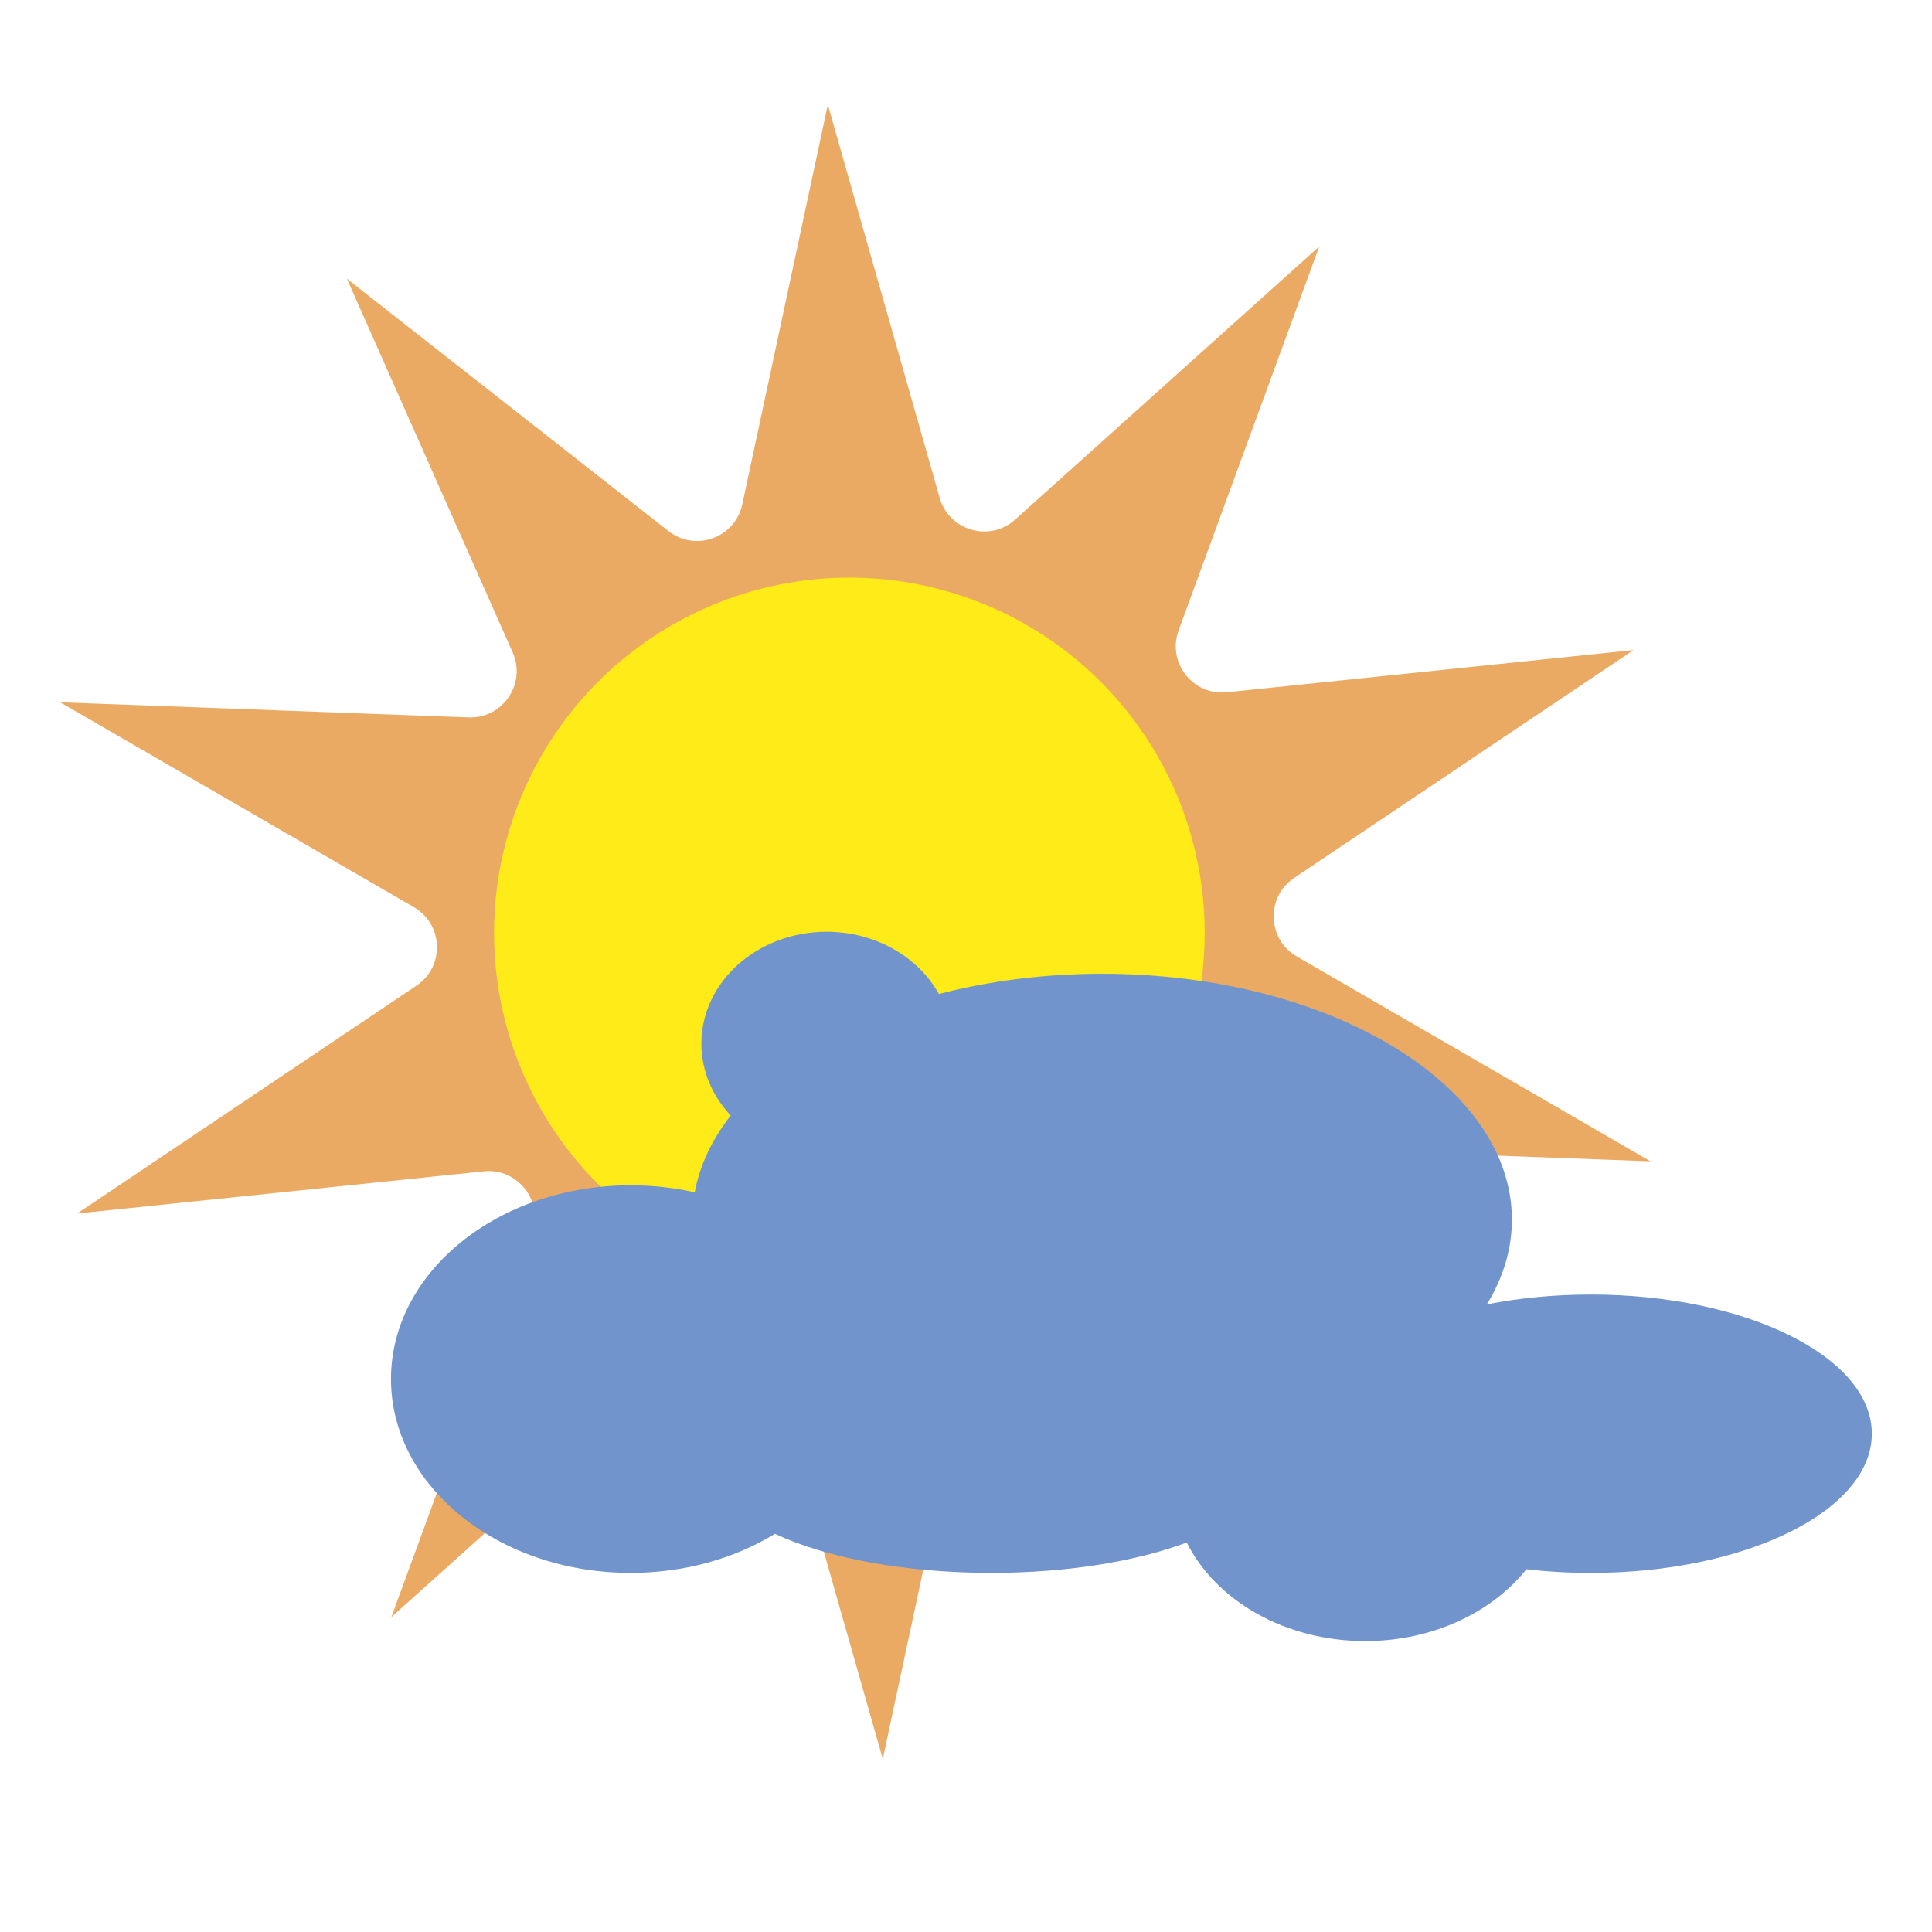
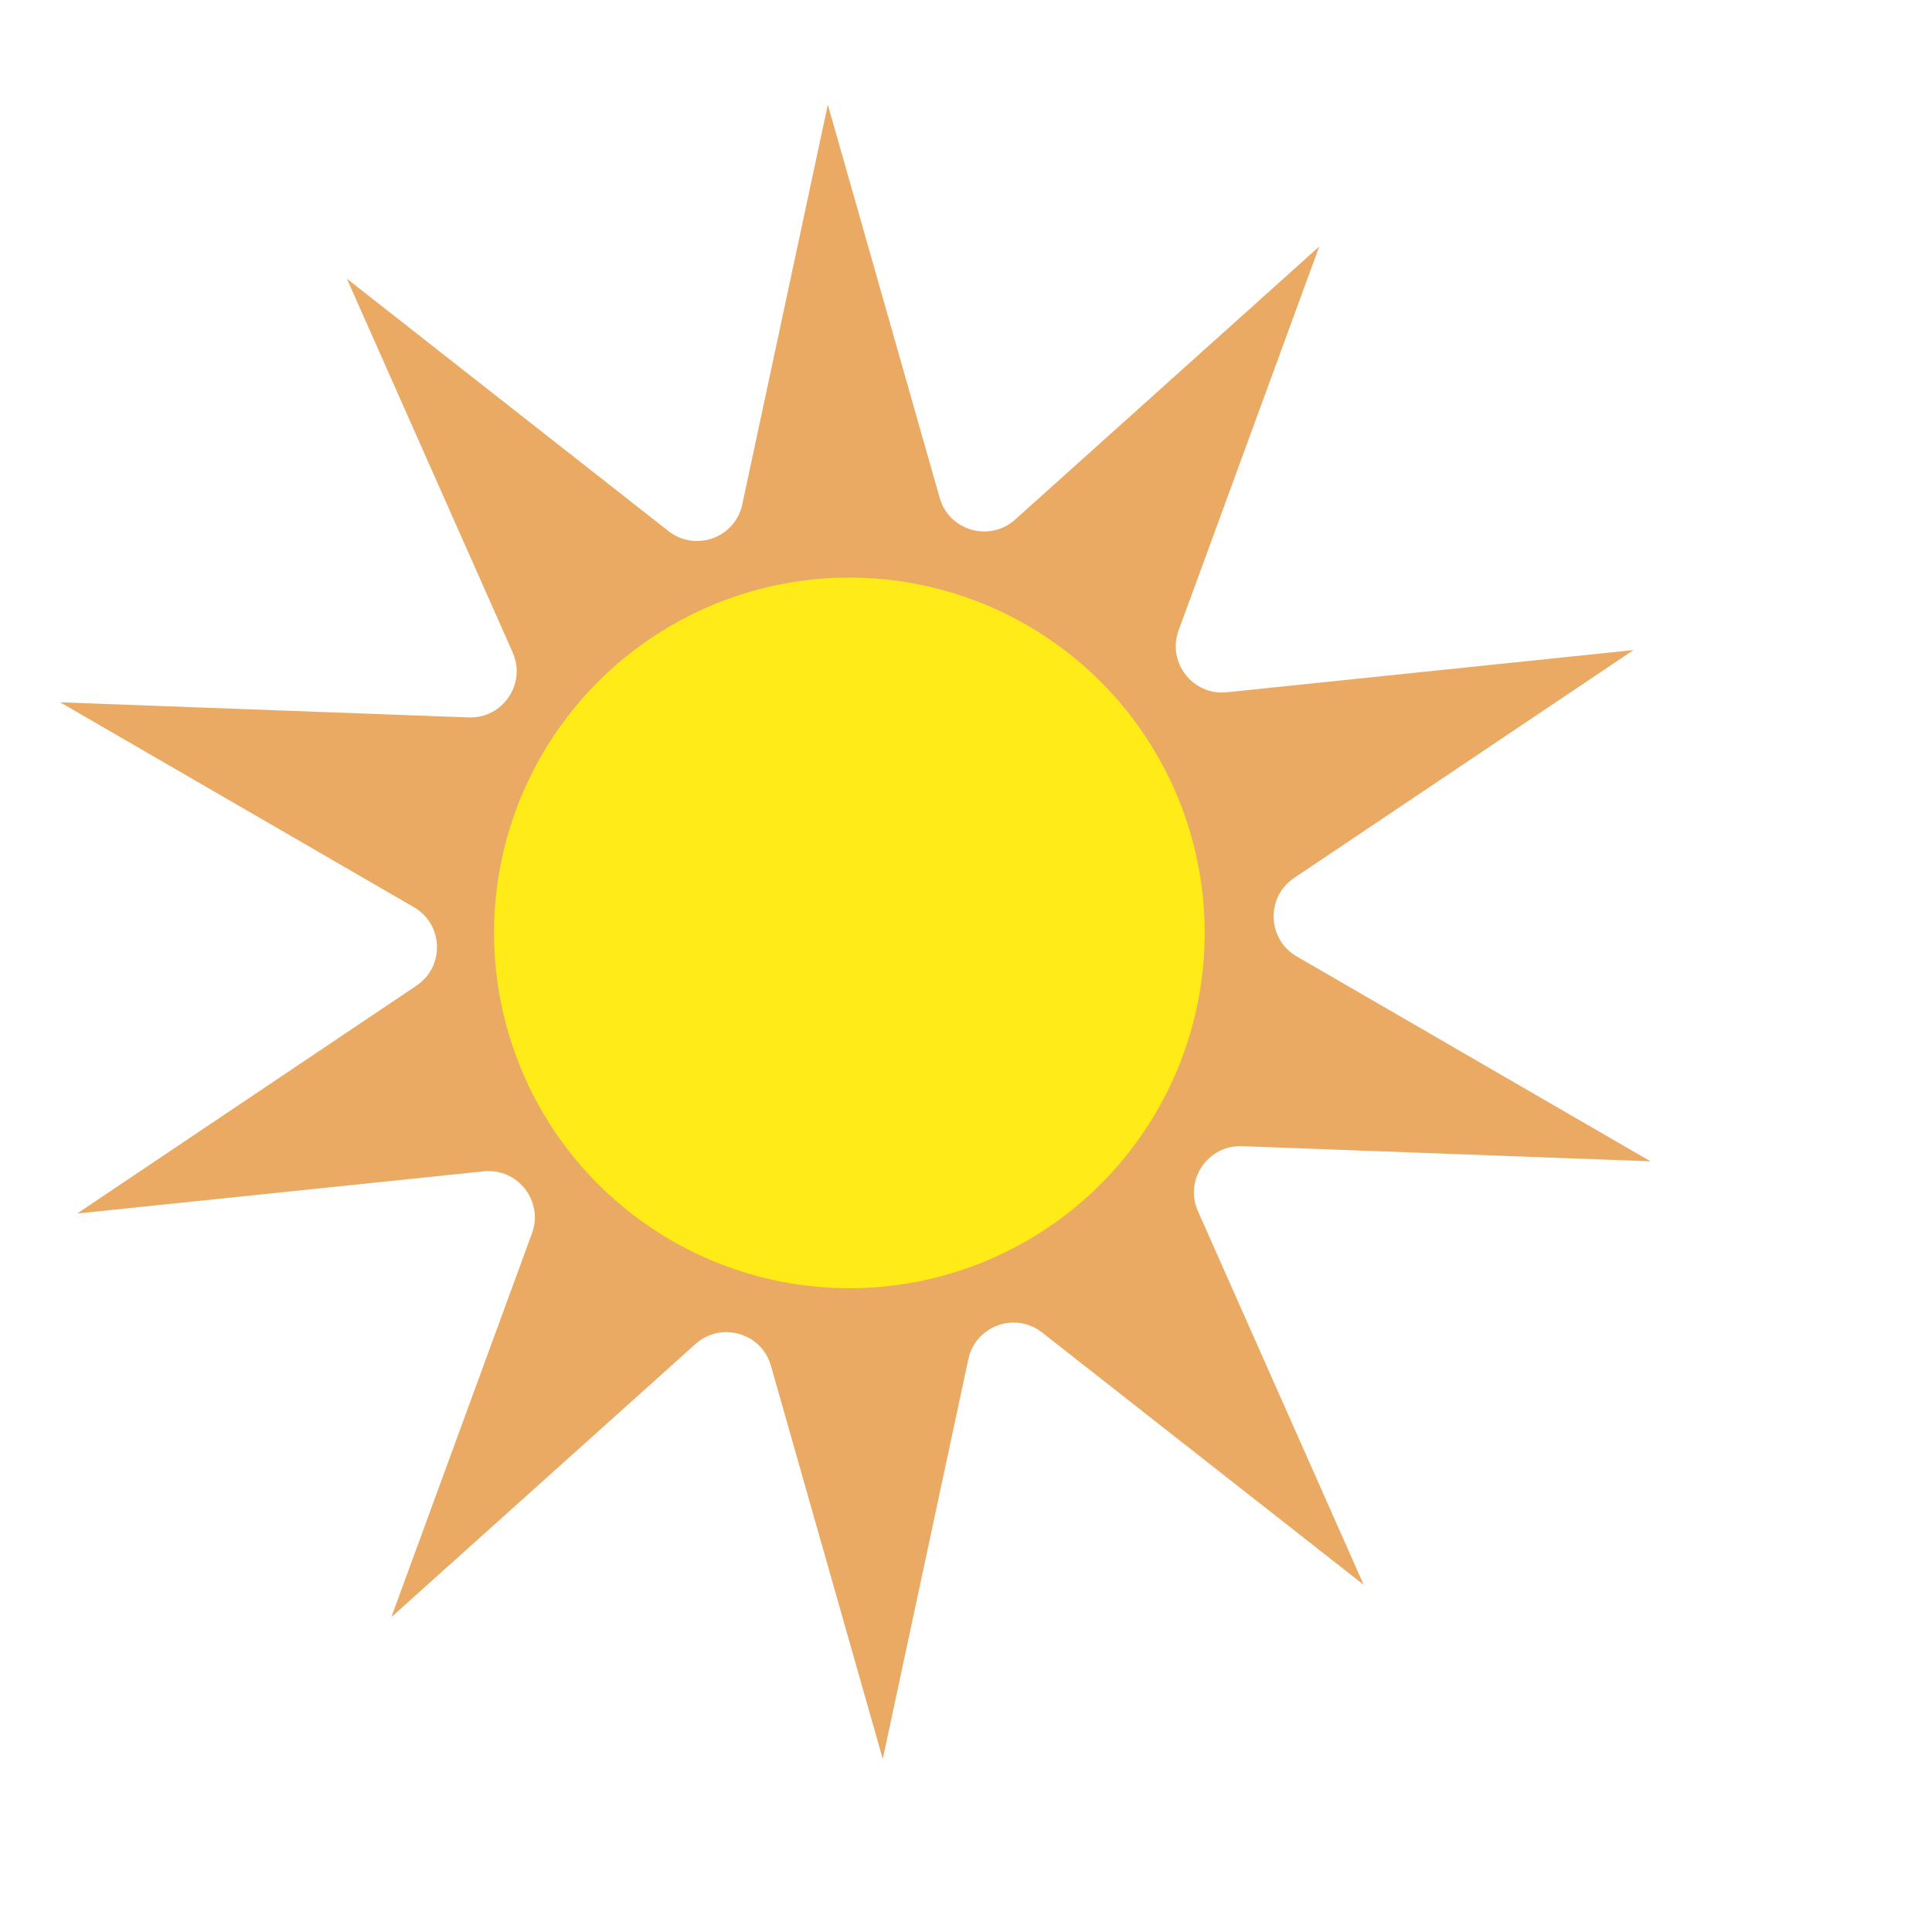
<svg xmlns="http://www.w3.org/2000/svg" id="Calque_1" viewBox="0 0 595.28 595.28">
  <defs>
    <style>.cls-1{fill:#feeb18;}.cls-2{fill:#7194cc;}.cls-3{fill:#eaaa63;}</style>
  </defs>
  <g id="mi_ombre">
    <path class="cls-3" d="M420.19,488.33l-99.09-77.76c-8.29-6.51-20.54-2.08-22.74,8.23l-26.36,123.17-34.46-121.15c-2.88-10.14-15.39-13.75-23.24-6.71l-93.72,84.16,43.33-118.27c3.63-9.9-4.37-20.17-14.86-19.09l-125.29,13,104.57-70.22c8.75-5.88,8.32-18.89-.8-24.17l-109-63.13,125.87,4.66c10.53.39,17.83-10.39,13.56-20.03l-51.08-115.14,99.09,77.76c8.29,6.51,20.54,2.08,22.74-8.23l26.36-123.17,34.46,121.15c2.88,10.14,15.39,13.75,23.24,6.71l93.72-84.16-43.33,118.27c-3.63,9.9,4.37,20.17,14.86,19.09l125.29-13-104.57,70.22c-8.75,5.88-8.32,18.89.8,24.17l109,63.13-125.87-4.66c-10.53-.39-17.83,10.39-13.56,20.03l51.08,115.14Z" />
    <circle class="cls-1" cx="261.71" cy="287.45" r="109.48" />
-     <path class="cls-2" d="M576.74,441.77c0,23.68-38.77,42.87-86.58,42.87-6.83,0-13.47-.39-19.84-1.13-10.64,13.33-28.93,22.13-49.69,22.13-24.79,0-46.04-12.54-54.98-30.37-15.45,5.79-36.73,9.36-60.24,9.36-26.95,0-50.98-4.7-66.63-12.04-12.37,7.56-27.77,12.04-44.47,12.04-40.78,0-73.84-26.73-73.84-59.71s33.06-59.71,73.84-59.71c6.84,0,13.46.75,19.75,2.16,1.54-8.38,5.36-16.34,11.08-23.67-5.64-5.99-9.03-13.72-9.03-22.15,0-19.03,17.27-34.46,38.58-34.46,15.17,0,28.29,7.82,34.6,19.18,15.4-4.01,32.4-6.24,50.27-6.24,69.74,0,126.28,33.92,126.28,75.75,0,9.18-2.72,17.98-7.71,26.12,9.91-1.95,20.71-3.03,32.03-3.03,47.82,0,86.58,19.19,86.58,42.88Z" />
  </g>
</svg>